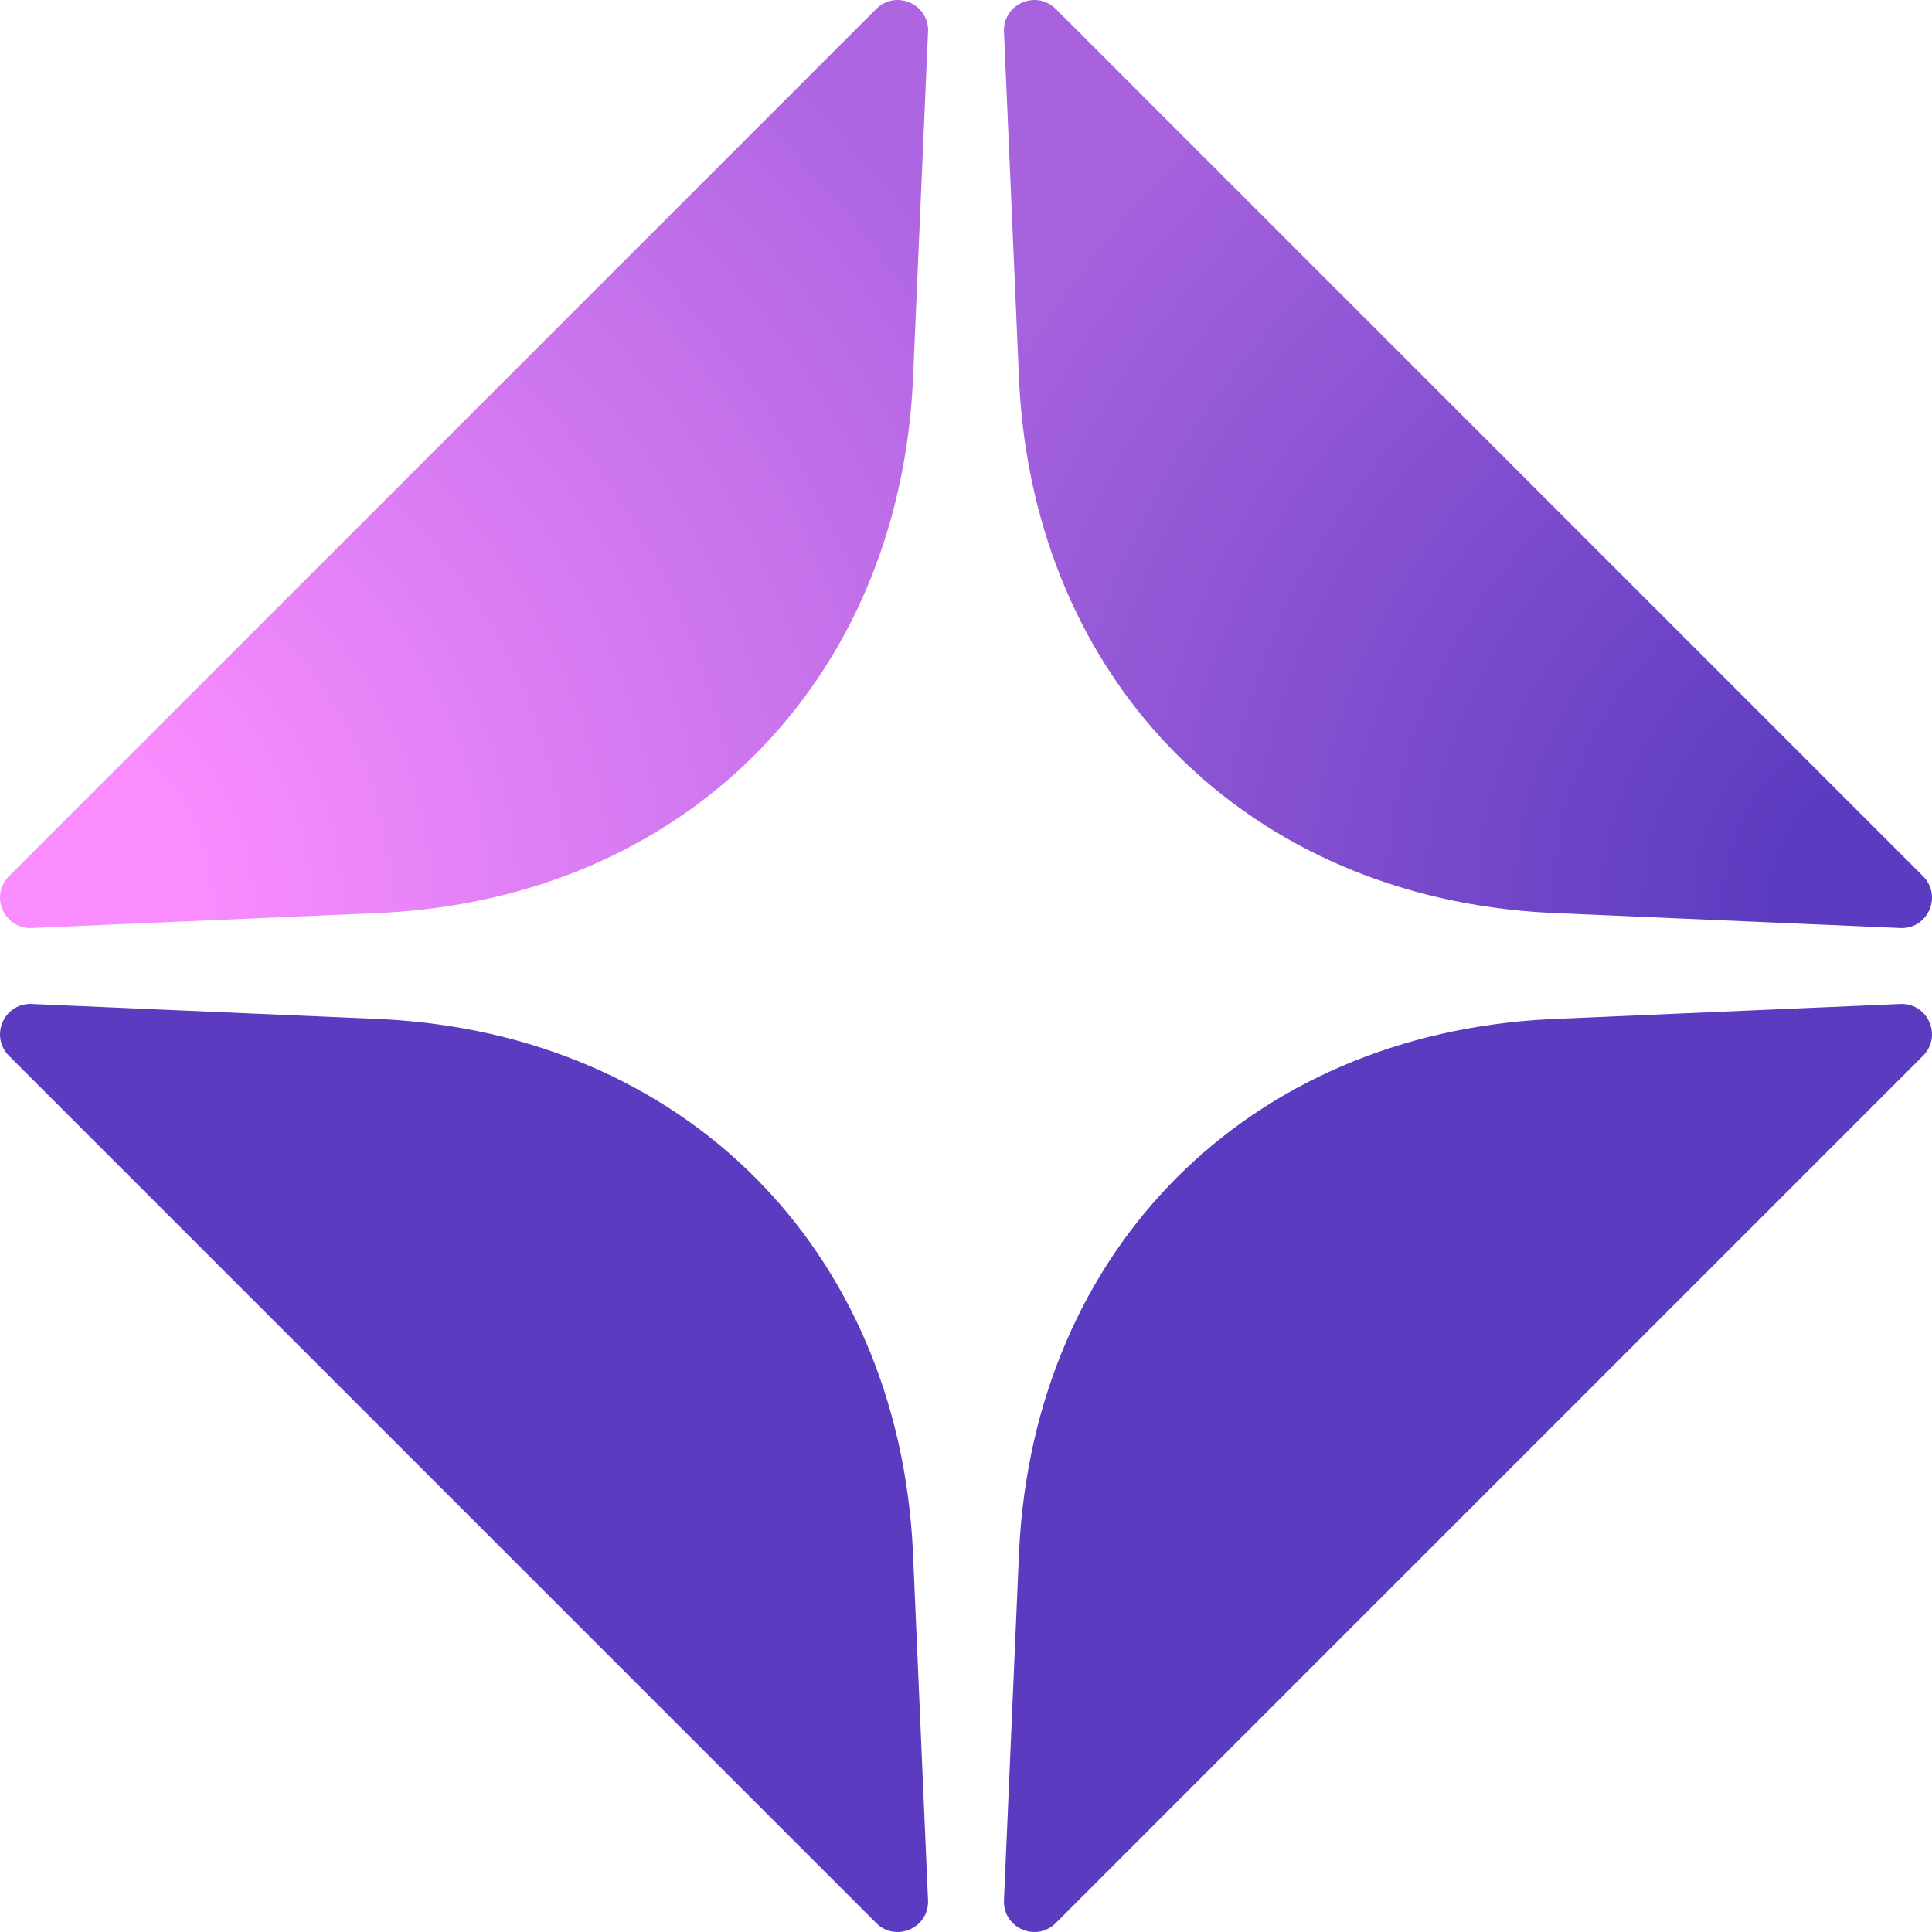
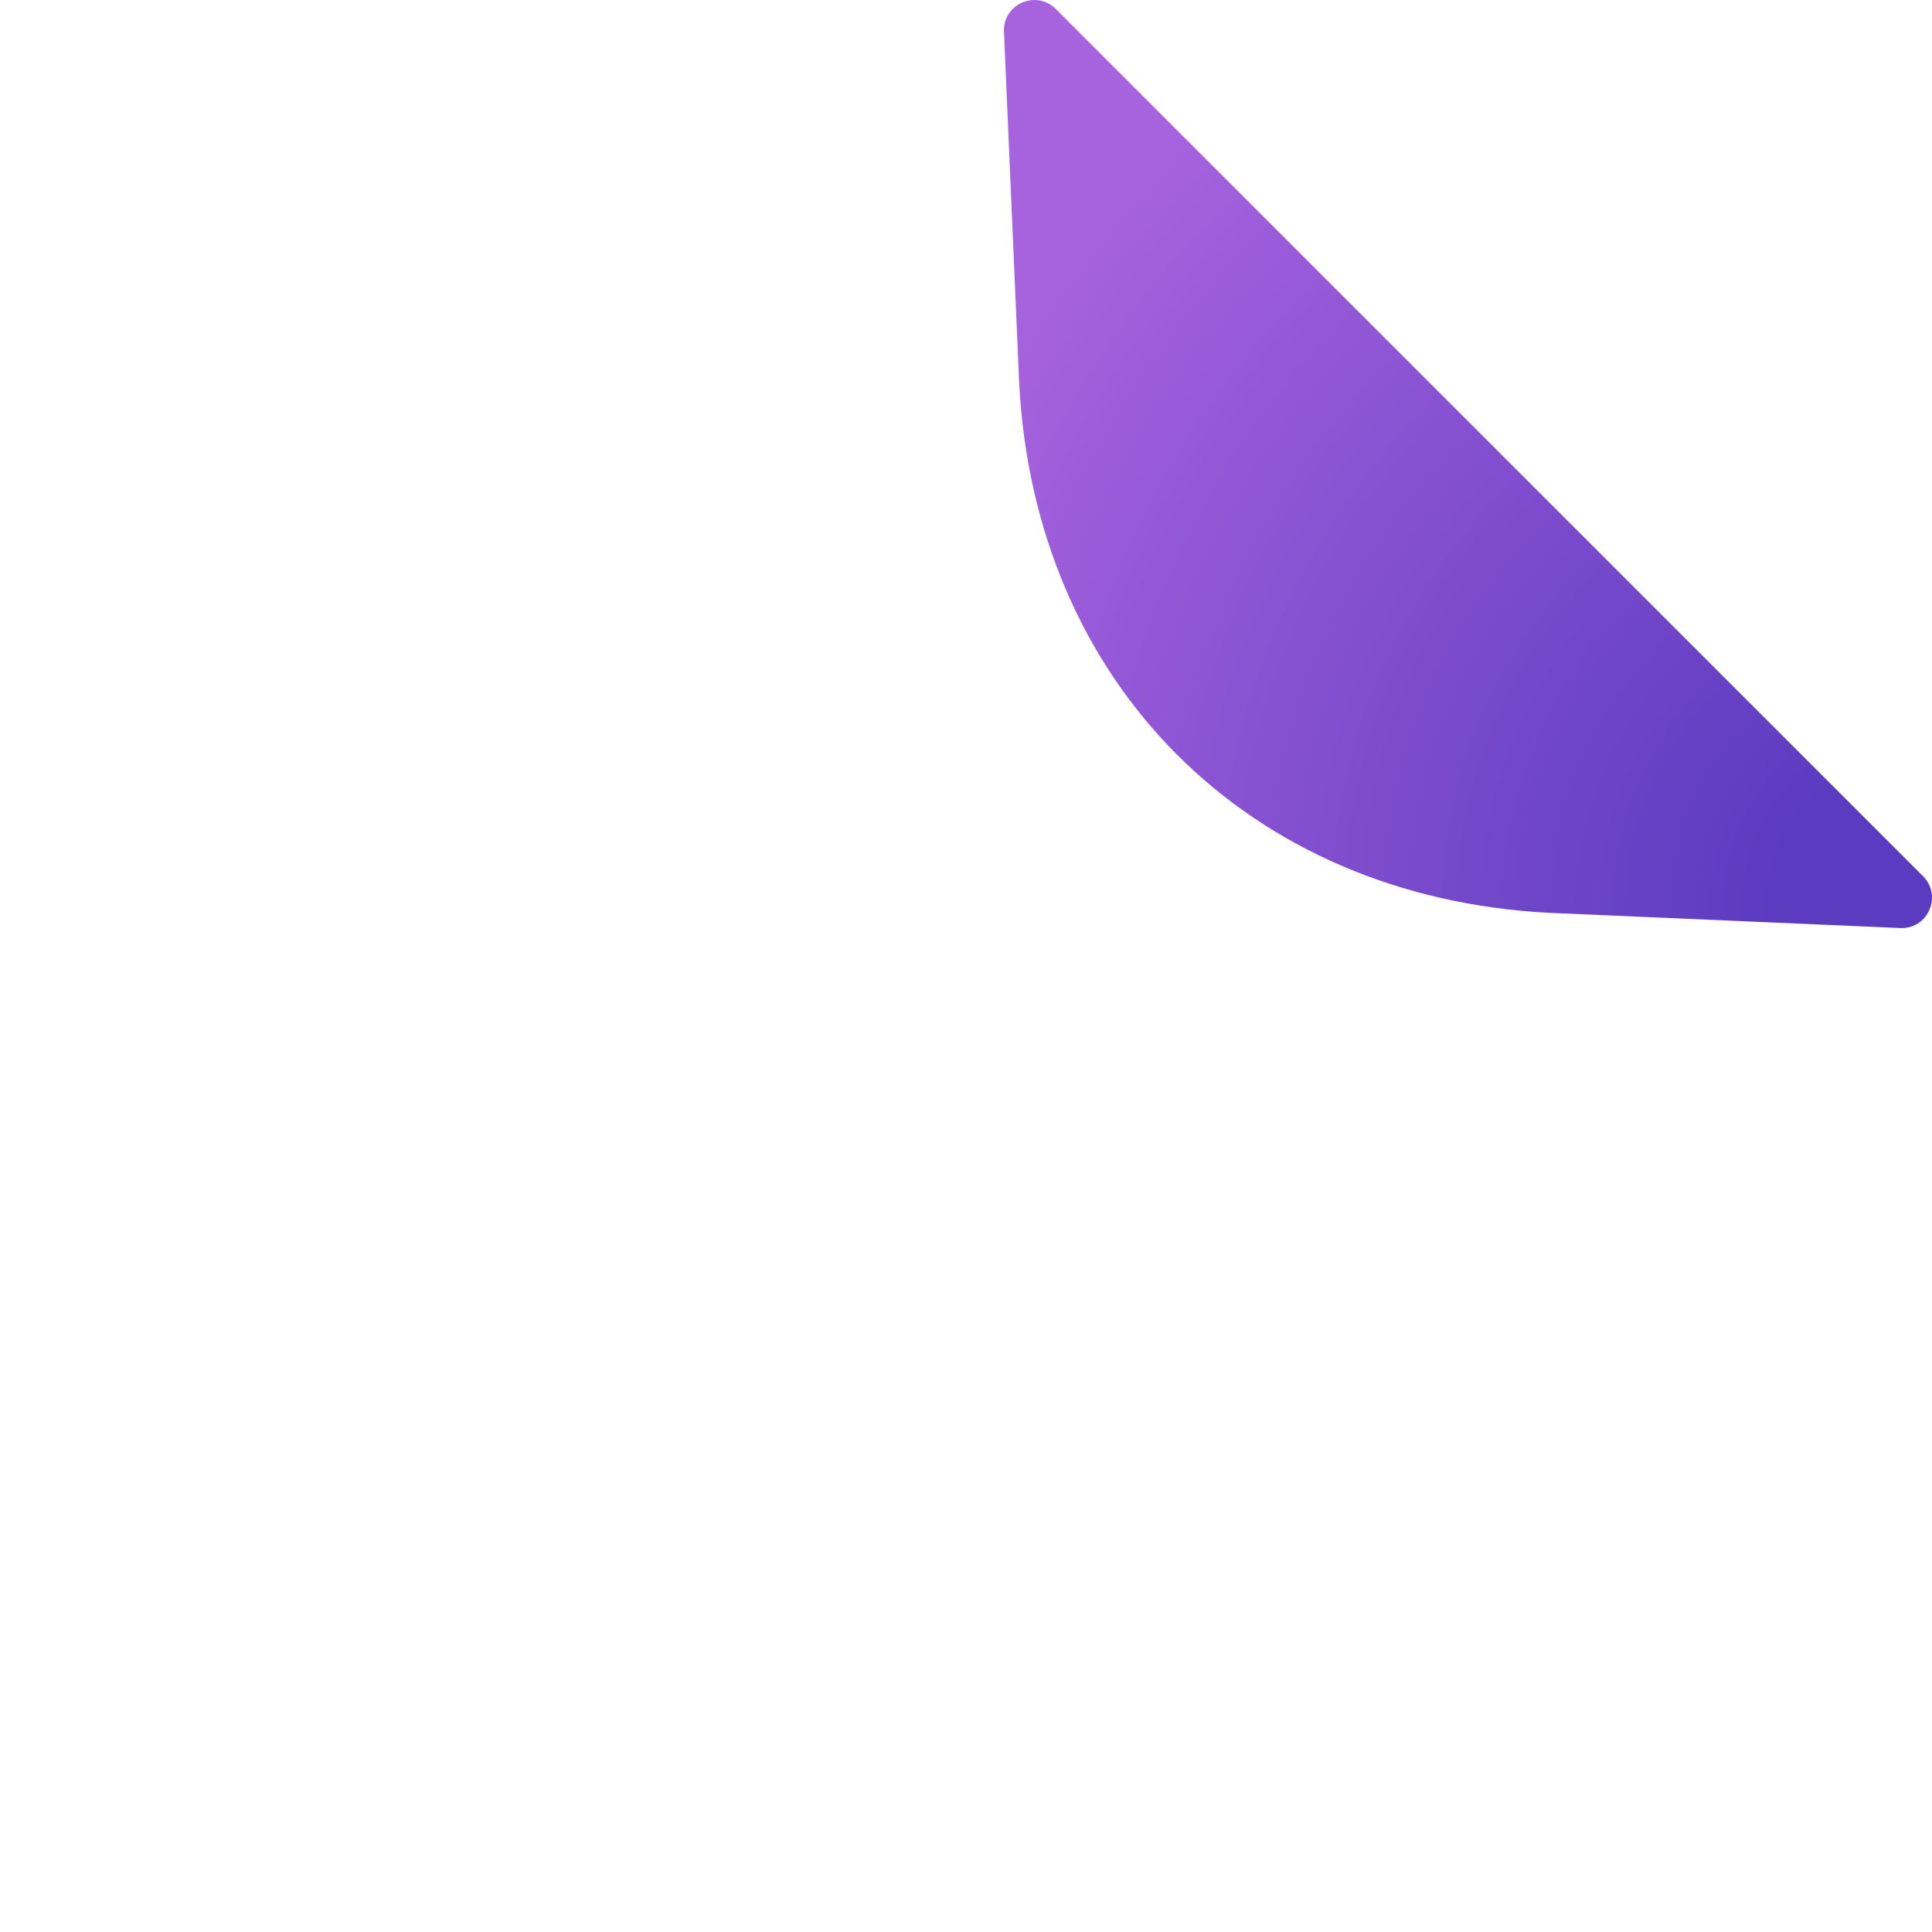
<svg xmlns="http://www.w3.org/2000/svg" width="24" height="24" viewBox="0 0 24 24" fill="none">
-   <path d="M12.66 19.256C12.848 15.509 15.509 12.848 19.256 12.66L23.622 12.471C23.958 12.471 24.126 12.877 23.889 13.115L13.115 23.889C12.877 24.126 12.471 23.958 12.471 23.622L12.66 19.256Z" fill="#5B3BC0" />
-   <path d="M11.34 19.256C11.152 15.509 8.491 12.848 4.744 12.66L0.378 12.471C0.042 12.471 -0.126 12.877 0.111 13.115L10.885 23.889C11.123 24.126 11.529 23.958 11.529 23.622L11.34 19.256Z" fill="#5B3BC0" />
  <path d="M12.66 4.744C12.848 8.491 15.509 11.152 19.256 11.34L23.622 11.529C23.958 11.529 24.126 11.123 23.889 10.885L13.115 0.111C12.877 -0.126 12.471 0.042 12.471 0.378L12.66 4.744Z" fill="url(#paint0_radial_918_1162)" />
-   <path d="M11.34 4.744C11.152 8.491 8.491 11.152 4.744 11.34L0.378 11.529C0.042 11.529 -0.126 11.123 0.111 10.885L10.885 0.111C11.123 -0.126 11.529 0.042 11.529 0.378L11.34 4.744Z" fill="url(#paint1_radial_918_1162)" />
  <defs>
    <radialGradient id="paint0_radial_918_1162" cx="0" cy="0" r="1" gradientUnits="userSpaceOnUse" gradientTransform="translate(24 11.333) rotate(-135) scale(16.028 16.028)">
      <stop offset="0.118" stop-color="#5B3BC0" />
      <stop offset="0.843" stop-color="#A762DE" />
    </radialGradient>
    <radialGradient id="paint1_radial_918_1162" cx="0" cy="0" r="1" gradientUnits="userSpaceOnUse" gradientTransform="translate(-2.62702e-07 11.333) rotate(-45) scale(16.028 16.028)">
      <stop offset="0.157" stop-color="#F98CFF" />
      <stop offset="0.917" stop-color="#AD65E1" />
    </radialGradient>
  </defs>
</svg>